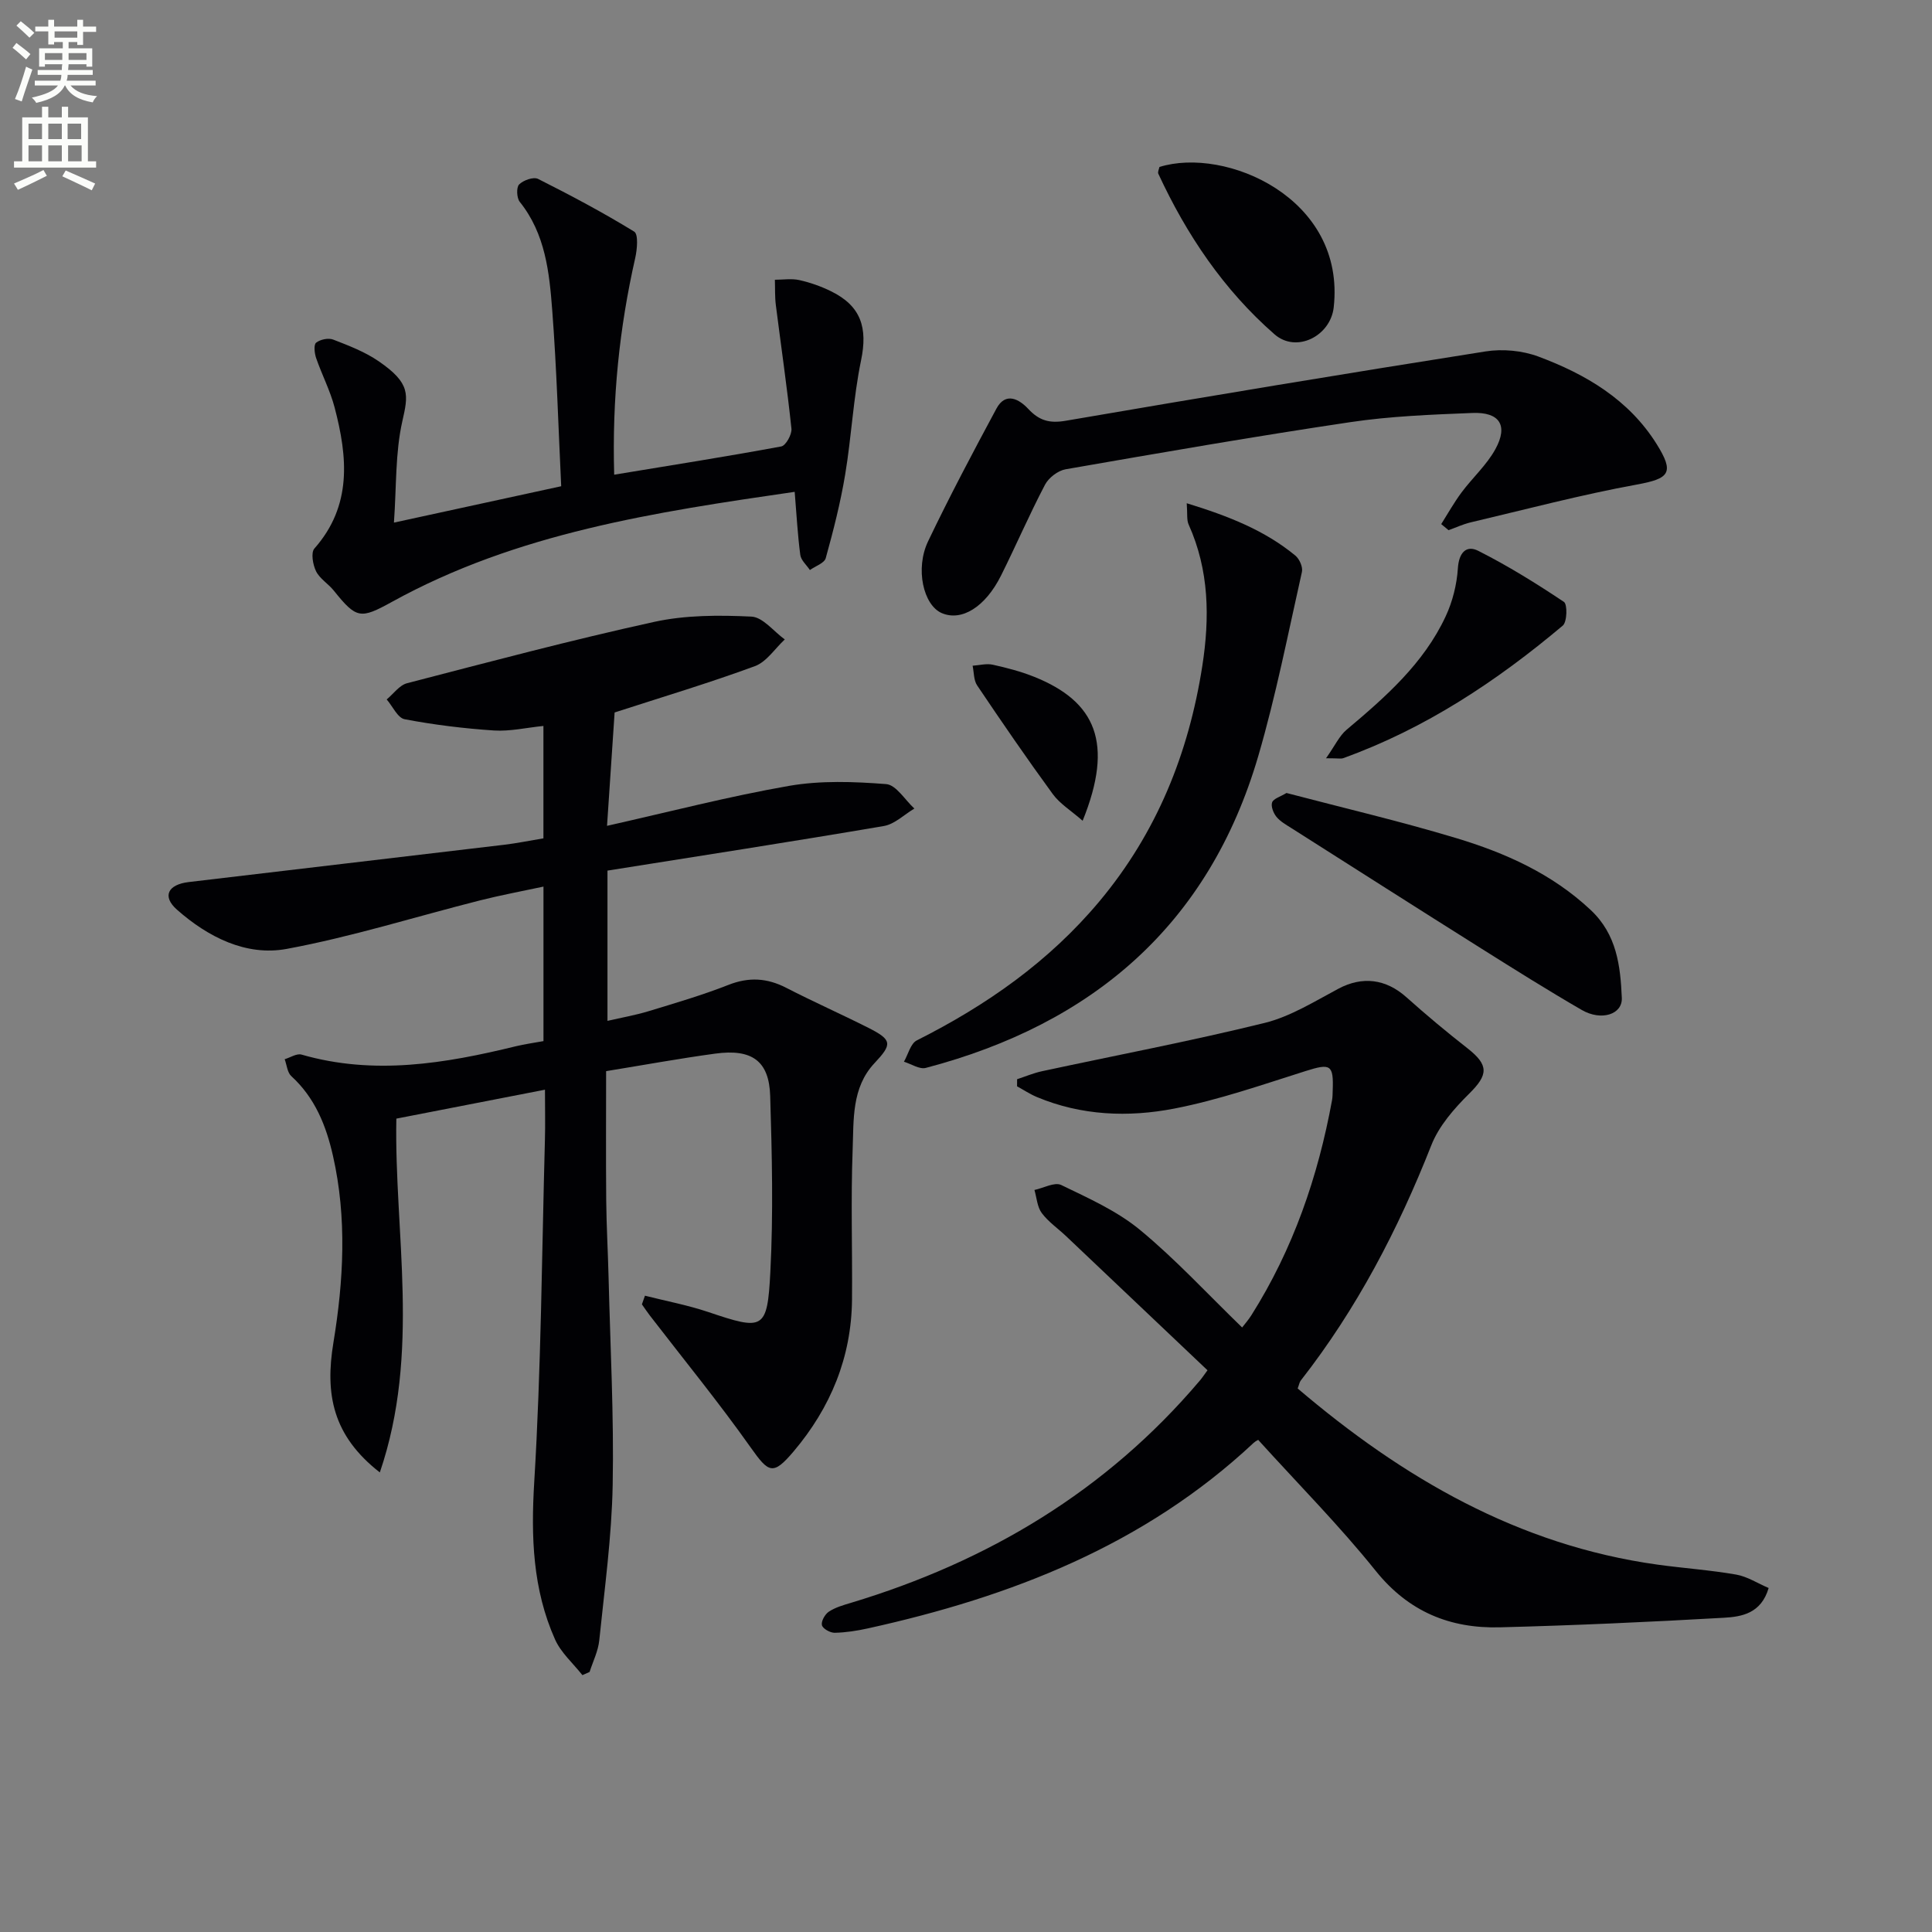
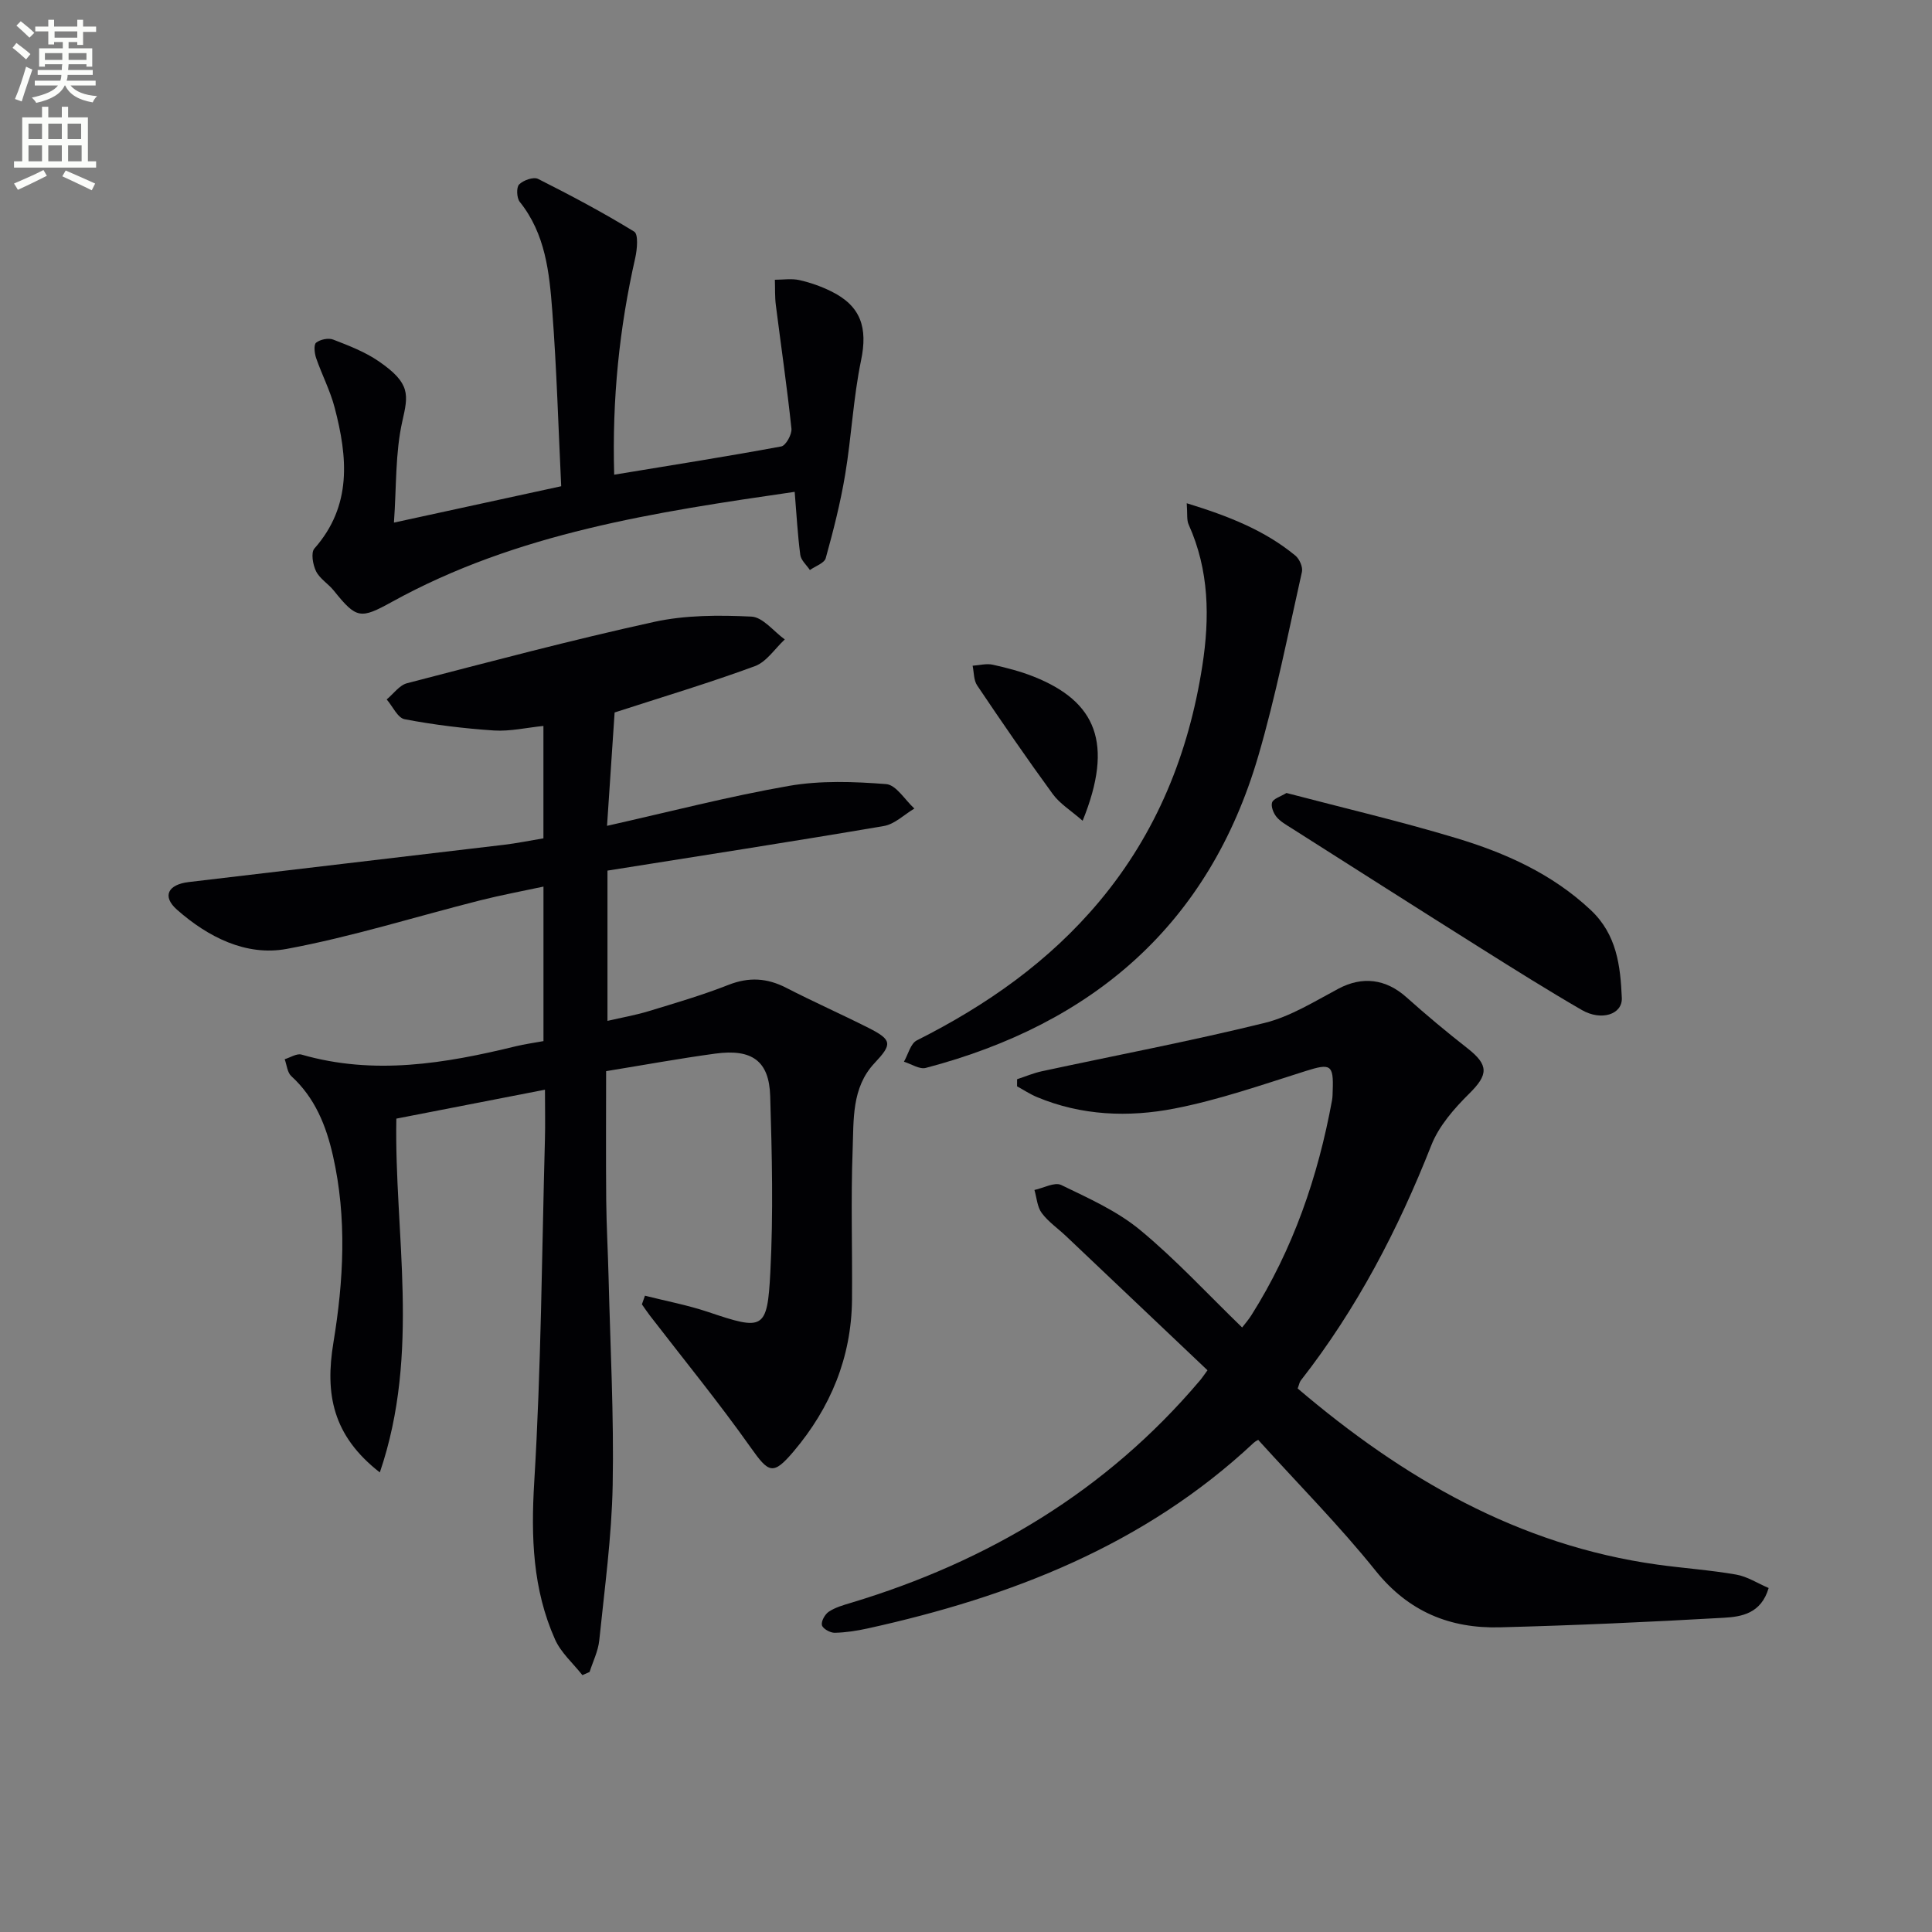
<svg xmlns="http://www.w3.org/2000/svg" enable-background="new 0 0 400 400" viewBox="0 0 400 400">
  <rect x="0" y="0" width="400" height="400" fill="#808080" stroke="none" />
  <path d="m2.6 9.9.8-1c.9.7 1.9 1.4 2.9 2.3l-.9 1.1c-1.1-1-2-1.8-2.8-2.4zm.5 10.6c.9-2.1 1.6-4.3 2.3-6.7.4.2.8.4 1.3.6-.7 2.1-1.5 4.3-2.2 6.6zm.3-15.2.9-.9c1 .8 2 1.6 2.8 2.4l-1 1c-.9-.9-1.8-1.7-2.7-2.5zm12.6-1.2h1.2v1.4h2.7v1.1h-2.7v2.7h-1.2v-.6h-1.8v1.3h4.9v3.8h-1.2v-.5h-3.7c0 .4-.1.9-.1 1.2h5.1v1h-5.2c0 .5-.1.9-.2 1.2h6v1h-5.2c1.1 1.3 2.9 2 5.5 2.2-.4.4-.7.8-.9 1.3-2.9-.5-4.8-1.6-5.7-3.5h-.1c-.8 1.7-2.7 2.9-5.9 3.6-.2-.4-.6-.8-.9-1.1 2.8-.6 4.6-1.4 5.4-2.5h-4.8v-1h5.3c.1-.3.2-.7.2-1.2h-4.9v-1h5c0-.4 0-.8.1-1.2h-3.6v.5h-1.2v-3.8h4.9v-1.3h-1.8v.5h-1.2v-2.7h-2.7v-1h2.7v-1.4h1.2v1.4h4.8zm-6.7 8.3h3.6c0-.4 0-.9 0-1.4h-3.6zm1.9-4.6h4.8v-1.3h-4.7v1.3zm6.7 3.2h-3.7v1.4h3.7z" fill="#fbfcfa" />
  <path d="m8.7 22.1h1.3v2.2h2.8v-2.2h1.3v2.2h4.1v9.1h1.7v1.3h-17v-1.3h1.7v-9.1h4.1zm.3 13.1.7 1.2c-1.8.9-3.8 1.9-6 2.9-.2-.4-.5-.8-.8-1.3 2.3-1 4.4-1.9 6.1-2.8zm-3.1-6.4h2.8v-3.2h-2.8zm0 4.6h2.8v-3.3h-2.8zm4.1-4.6h2.8v-3.2h-2.8zm0 4.6h2.8v-3.3h-2.8zm3.6 1.9c2.1.9 4.1 1.8 6.1 2.7l-.7 1.4c-2.2-1.1-4.2-2-6.1-2.9zm3.2-9.7h-2.8v3.2h2.8zm-2.7 7.8h2.8v-3.3h-2.8z" fill="#fbfcfa" />
  <g fill="#010104">
    <path d="m133.53 268.26c4.37 1.11 8.83 1.94 13.08 3.37 11.45 3.86 12.26 3.78 12.88-8.25.63-12.13.34-24.32-.03-36.47-.22-7.27-3.78-9.8-11.37-8.77-7.37 1-14.68 2.34-22.6 3.63 0 8.84-.06 17.79.02 26.75.05 5.32.36 10.63.49 15.95.35 14.31 1.12 28.63.85 42.93-.2 10.76-1.68 21.5-2.78 32.23-.23 2.22-1.31 4.36-2 6.53-.5.22-1 .44-1.49.66-1.92-2.44-4.43-4.63-5.66-7.38-4.64-10.4-5-21.26-4.31-32.64 1.43-23.57 1.57-47.22 2.21-70.84.09-3.14.01-6.28.01-10.35-10.51 2.04-20.41 3.97-30.77 5.99-.46 23.55 5.07 48.36-3.42 73.25-9.79-7.63-11.37-16.22-9.61-26.88 2.1-12.75 2.83-25.78-.09-38.66-1.42-6.28-3.73-12.03-8.63-16.51-.83-.76-.93-2.31-1.37-3.5 1.17-.35 2.49-1.24 3.48-.96 15.02 4.33 29.72 1.86 44.41-1.73 1.76-.43 3.57-.67 5.69-1.06 0-10.36 0-20.78 0-31.99-4.56.98-8.89 1.78-13.15 2.86-13.33 3.37-26.51 7.54-40.01 10.04-8.43 1.56-16.33-2.48-22.71-8.11-3.15-2.78-1.88-5.22 2.42-5.73 21.77-2.59 43.55-5.13 65.31-7.72 2.62-.31 5.22-.85 8.13-1.33 0-7.67 0-15.25 0-23.27-3.5.35-6.9 1.15-10.23.94-6.2-.41-12.4-1.17-18.5-2.33-1.45-.27-2.49-2.68-3.72-4.1 1.4-1.15 2.63-2.95 4.23-3.36 17-4.41 33.98-8.93 51.12-12.69 6.51-1.43 13.46-1.42 20.16-1.1 2.37.11 4.61 3.07 6.91 4.73-2.04 1.89-3.77 4.64-6.19 5.53-9.48 3.49-19.17 6.39-29.04 9.59-.5 7.4-1 14.99-1.57 23.47 12.87-2.89 25.17-6.09 37.66-8.27 6.55-1.14 13.45-.89 20.13-.37 2.07.16 3.9 3.29 5.84 5.06-2.1 1.25-4.08 3.24-6.33 3.62-18.96 3.23-37.96 6.17-57.21 9.23v31.11c2.94-.68 5.77-1.17 8.5-2 5.56-1.69 11.15-3.33 16.55-5.45 4.22-1.66 7.98-1.44 11.95.6 5.61 2.89 11.39 5.45 17.02 8.29 4.96 2.51 4.96 3.38 1.26 7.32-4.77 5.08-4.28 11.75-4.52 17.95-.39 10.32-.04 20.66-.13 30.99-.11 11.96-4.44 22.39-12.09 31.44-4.27 5.04-5.15 4.46-8.87-.79-6.62-9.36-13.89-18.25-20.89-27.34-.58-.75-1.1-1.55-1.65-2.32.21-.64.42-1.21.63-1.79z" />
    <path d="m250 283.7c-9.78-9.28-19.53-18.53-29.29-27.78-1.69-1.6-3.67-2.95-5.03-4.78-.94-1.27-1.04-3.16-1.51-4.77 1.87-.39 4.17-1.69 5.54-1.03 5.62 2.72 11.52 5.35 16.28 9.27 7.41 6.11 13.97 13.25 21.18 20.23.44-.58 1.27-1.52 1.93-2.56 8.63-13.67 13.78-28.65 16.68-44.47.12-.65.12-1.33.14-1.99.21-5.42-.44-5.7-5.58-4.08-9 2.84-17.99 5.99-27.22 7.78-9.49 1.84-19.21 1.47-28.42-2.38-1.44-.6-2.76-1.48-4.13-2.23 0-.49.01-.98.01-1.47 1.71-.56 3.38-1.27 5.13-1.65 15.37-3.31 30.84-6.24 46.1-10 5.36-1.32 10.33-4.45 15.3-7.09 4.93-2.62 9.79-2.07 14.1 1.79 4.09 3.66 8.31 7.18 12.63 10.56 4.44 3.48 4.29 5.47.36 9.36-3.12 3.09-6.29 6.7-7.86 10.7-6.88 17.46-15.44 33.89-27.02 48.7-.29.37-.36.9-.65 1.66 21.73 18.5 45.66 32.46 74.5 36.47 5.42.75 10.9 1.12 16.28 2.06 2.31.4 4.45 1.81 6.73 2.78-1.56 5.31-5.63 5.95-9.28 6.16-15.44.88-30.9 1.58-46.36 1.98-10.32.27-18.91-3.22-25.72-11.7-7.46-9.3-15.9-17.81-24.3-27.08.31-.18-.44.1-.98.6-22.6 21.16-50.22 31.87-79.85 38.4-2.26.5-4.58.86-6.88.91-.92.02-2.47-.85-2.64-1.58-.19-.8.63-2.26 1.43-2.79 1.35-.89 3-1.36 4.58-1.83 28.37-8.55 52.86-23.17 72.17-45.94.42-.47.77-1.01 1.65-2.21z" />
    <path d="m164.53 101.83c-28.96 4.2-57.52 8.51-83.38 22.78-6.55 3.61-7.34 3.52-12.05-2.34-1.13-1.41-2.89-2.44-3.66-3.99-.67-1.35-1.1-3.86-.35-4.71 7.84-8.88 6.88-18.95 4.19-29.2-.92-3.51-2.64-6.8-3.83-10.24-.34-1-.53-2.76 0-3.18.85-.68 2.55-1.03 3.54-.64 3.23 1.25 6.56 2.53 9.39 4.47 6.72 4.6 6.15 6.98 4.92 12.43-1.48 6.54-1.2 13.48-1.74 20.99 11.86-2.58 22.81-4.96 34.63-7.53-.59-12.19-.93-24.29-1.85-36.34-.6-7.9-1.41-15.91-6.73-22.54-.64-.8-.73-3-.13-3.6.87-.88 2.98-1.62 3.92-1.15 6.76 3.4 13.46 6.96 19.91 10.92.88.54.61 3.66.21 5.44-3.28 14.47-4.81 29.08-4.36 44.88 11.87-1.96 23.26-3.75 34.59-5.85.94-.17 2.23-2.49 2.11-3.67-.9-8.55-2.15-17.06-3.23-25.59-.22-1.73-.14-3.5-.2-5.25 1.7 0 3.46-.29 5.07.07 2.24.5 4.47 1.29 6.53 2.3 6.25 3.05 7.65 7.58 6.24 14.34-1.61 7.77-1.98 15.8-3.29 23.64-.97 5.83-2.44 11.59-4.02 17.29-.29 1.04-2.15 1.65-3.28 2.46-.69-1.04-1.84-2.02-1.99-3.14-.54-4.08-.76-8.19-1.16-13.05z" />
-     <path d="m298.39 108.51c1.39-2.2 2.66-4.48 4.21-6.56 2.27-3.05 5.22-5.69 7.01-8.97 2.69-4.9.87-7.71-4.77-7.48-8.46.34-16.98.66-25.33 1.91-19.68 2.93-39.29 6.34-58.89 9.75-1.59.28-3.5 1.75-4.26 3.19-3.24 6.17-6 12.59-9.11 18.82-3.27 6.54-8.18 9.53-12.28 7.76-3.78-1.64-5.55-9.17-2.81-14.88 4.44-9.28 9.26-18.39 14.14-27.45 1.92-3.57 4.75-1.91 6.58.05 2.29 2.45 4.41 3.04 7.79 2.46 28.93-4.97 57.89-9.78 86.89-14.35 3.54-.56 7.63-.18 10.97 1.07 9.78 3.65 18.66 8.87 24.43 18.06 3.78 6.03 2.69 7.2-4.11 8.44-11.55 2.11-22.93 5.13-34.36 7.82-1.57.37-3.05 1.07-4.58 1.62-.51-.42-1.02-.84-1.52-1.26z" />
    <path d="m245.7 104.19c8.66 2.66 16.13 5.6 22.49 10.84.85.7 1.59 2.38 1.36 3.38-2.87 12.75-5.38 25.61-9.04 38.13-10.22 34.91-34.27 55.48-68.84 64.56-1.3.34-3-.82-4.52-1.28.87-1.51 1.37-3.77 2.67-4.42 14.42-7.25 27.39-16.33 37.82-28.81 11.83-14.16 18.46-30.58 21.28-48.68 1.56-10.02 1.44-19.84-2.82-29.3-.44-.95-.23-2.2-.4-4.42z" />
    <path d="m266.35 164.18c11.73 3.08 23.53 5.84 35.11 9.33 10.2 3.07 19.87 7.38 27.87 14.89 5.42 5.08 6.16 11.57 6.45 18.21.15 3.42-4.25 4.83-8.28 2.5-7.05-4.08-13.96-8.42-20.86-12.76-13.1-8.24-26.15-16.56-39.21-24.86-1.12-.71-2.35-1.39-3.16-2.38-.63-.77-1.18-2.19-.89-2.99.29-.78 1.69-1.16 2.97-1.94z" />
-     <path d="m240.05 34.57c13.62-4.27 38.62 6.38 36.08 29.07-.66 5.92-7.71 9.55-12.26 5.57-10.5-9.17-18.2-20.6-24.05-33.24-.17-.36.14-.94.23-1.4z" />
-     <path d="m274.54 156.99c1.88-2.66 2.76-4.64 4.24-5.89 8.06-6.78 15.97-13.72 20.52-23.47 1.44-3.07 2.32-6.61 2.54-9.99.21-3.23 1.75-4.84 4.21-3.6 6.14 3.1 12.02 6.75 17.75 10.58.74.5.66 4.14-.24 4.9-13.69 11.52-28.48 21.33-45.46 27.45-.43.16-.97.02-3.56.02z" />
    <path d="m224.15 169.93c-2.41-2.11-4.71-3.51-6.18-5.52-5.39-7.38-10.56-14.92-15.66-22.5-.73-1.08-.65-2.7-.94-4.08 1.39-.09 2.86-.5 4.17-.21 2.9.64 5.81 1.4 8.56 2.5 12.77 5.11 16.57 13.69 10.05 29.81z" />
  </g>
</svg>